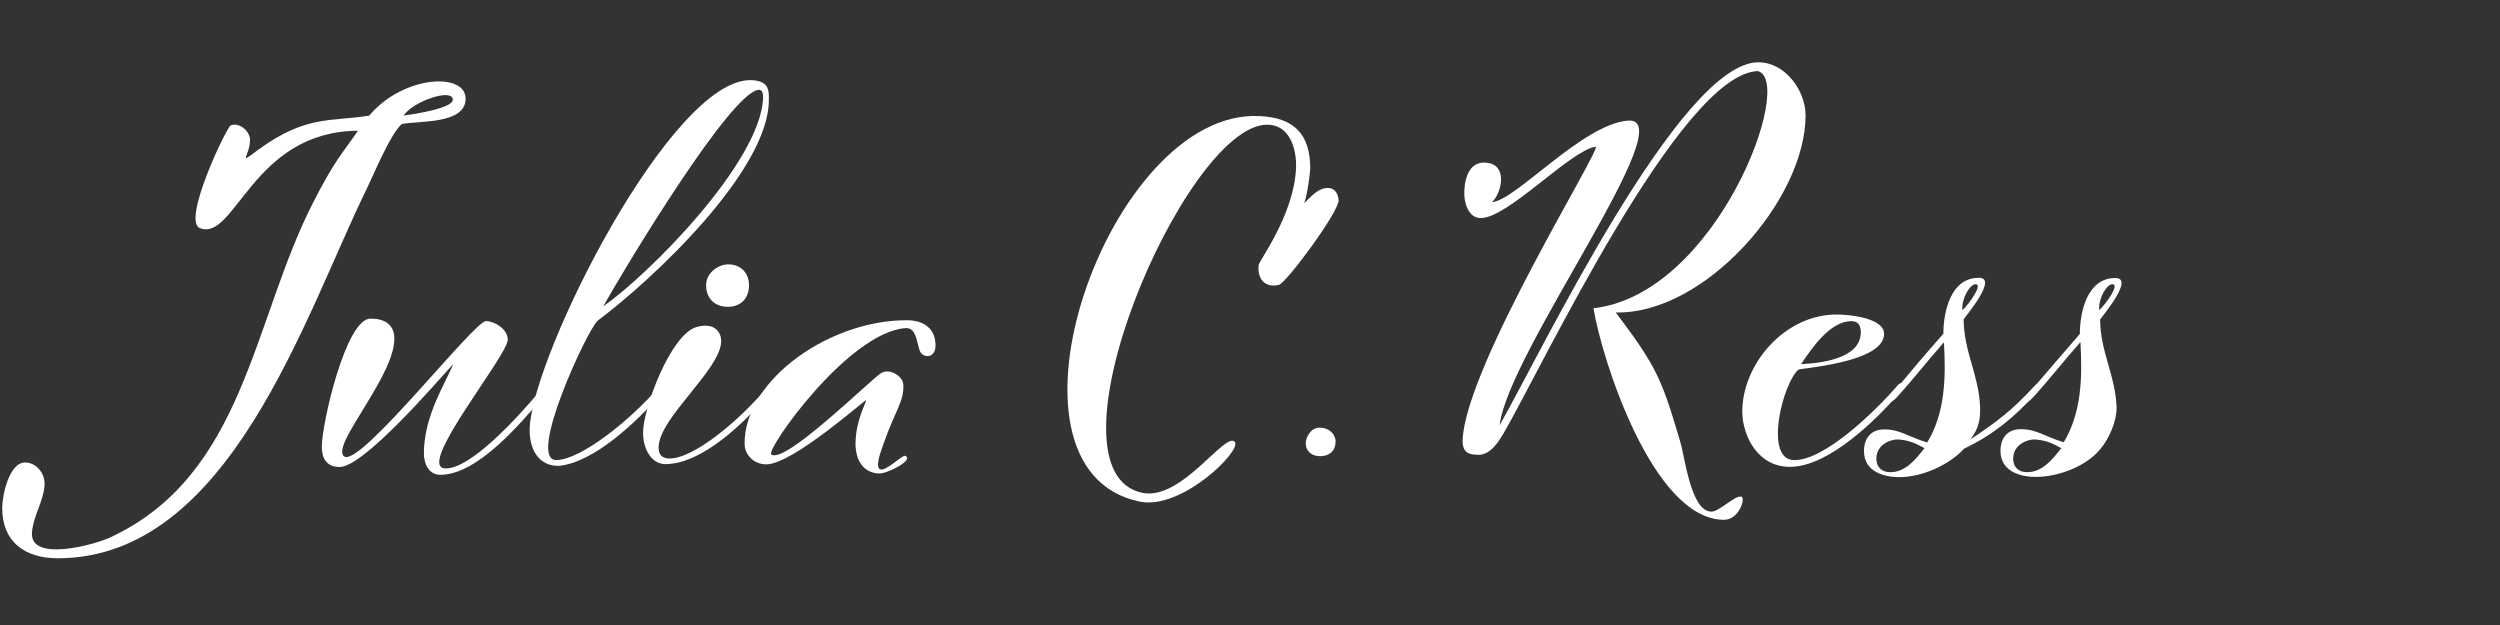
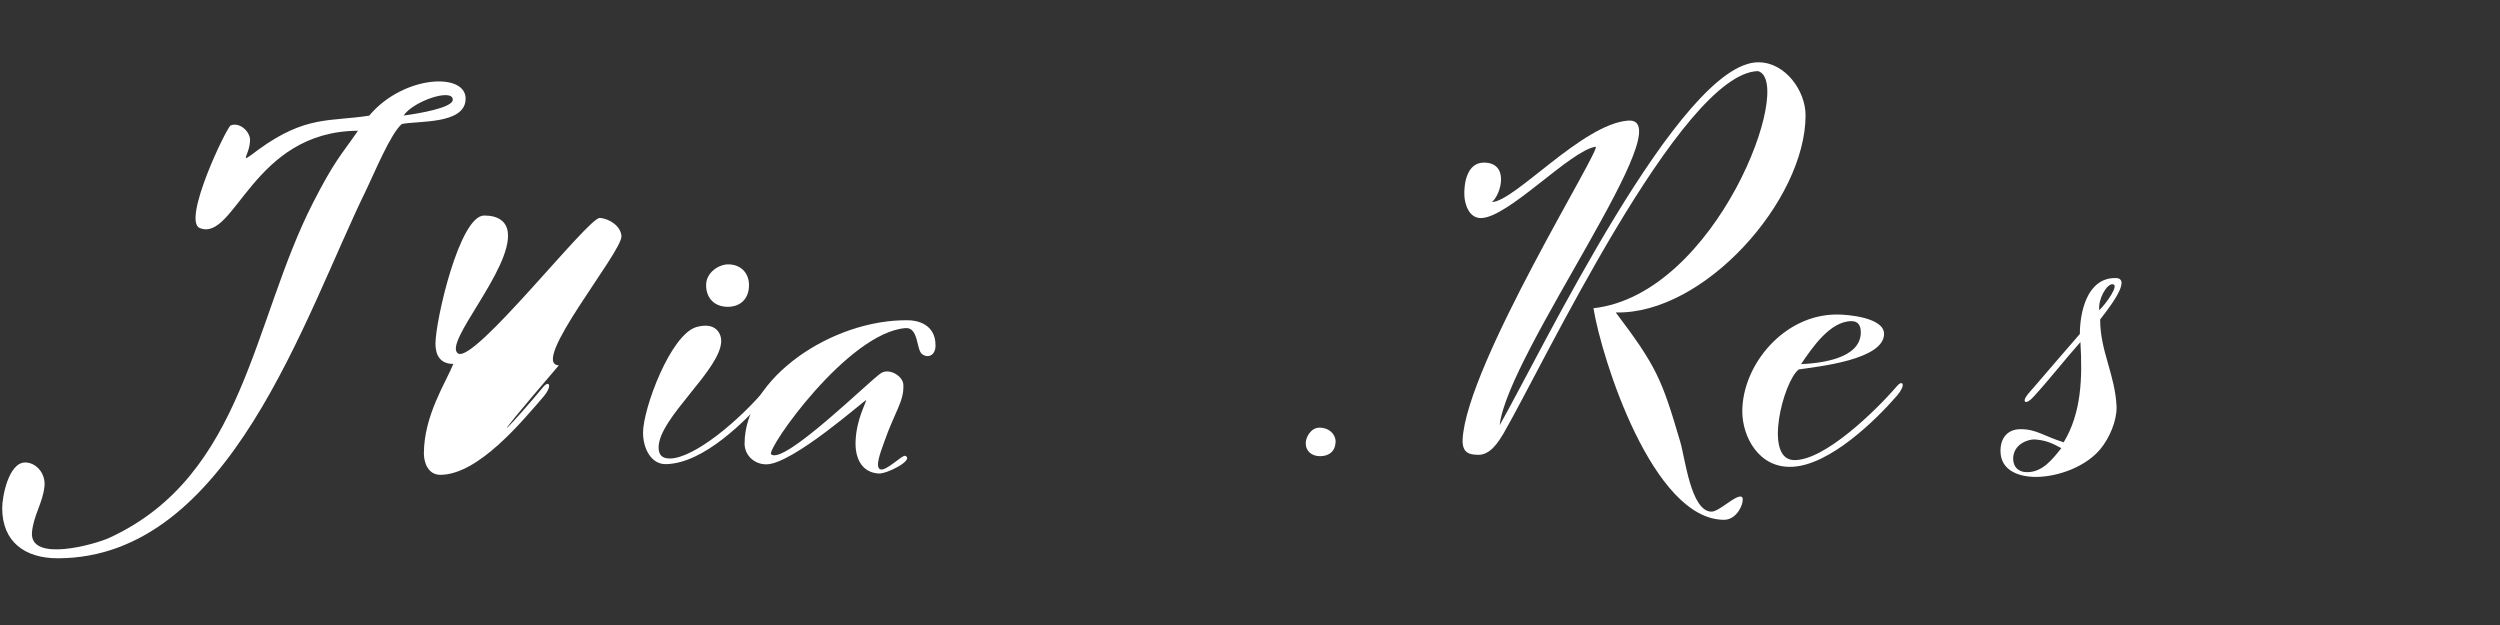
<svg xmlns="http://www.w3.org/2000/svg" version="1.1" id="Ebene_1" x="0px" y="0px" viewBox="0 0 2267.7 566.9" style="enable-background:new 0 0 2267.7 566.9;" xml:space="preserve">
  <rect x="0" y="0" width="2267.7" height="566.9" fill="#333333" stroke="none" />
  <style type="text/css">
	.st0{fill:#FFFFFF;}
</style>
  <g>
    <path class="st0" d="M22.9,419.5c9.3,0,18.3,9.1,17.5,21c-1.3,15.2-10,26.7-11.4,42.4c-2.2,27.6,57.3,11,70.5,4.8   c122.4-56.5,129.4-196.3,184.5-303.9c19.7-38.5,25-42.4,40.7-65.2c-95.8,0.5-111.5,101-143.4,88.3c-16.6-6.5,24.4-91.8,28-93.2   c8.7-3.1,17.5,6.1,17.5,13.1c0,14.5-12.6,24.1,7.9,8.7c42.9-31.1,64.7-25,100.2-30.6c31.1-37.2,89.6-39.8,87.4-14   c-1.8,22-42.9,18.5-57.8,21.6c-10,8.2-25.4,45.5-32,59.1c-56.4,115-124.1,334.8-280.2,334.8c-29.7,0-50.3-14.9-50.3-45.5   C1.9,451,7.7,419.5,22.9,419.5z M410.7,90.3c-0.3-10.5-35.8,1.4-44.6,14.5C379.2,103.1,411.1,97.8,410.7,90.3z" />
-     <path class="st0" d="M492.9,350.8c5.3-6.1,8.4-0.8,0,9.1c-19.3,22.3-59.1,70.8-93.5,70.8c-11,0-14.9-11-14.9-19.3   c0-34.6,20.1-64.7,26.7-81.3c-16.2,17.8-81.3,93.5-103.1,93.5c-11.9,0-16.2-7.9-16.2-18.3c0-21,21.8-116.3,44.2-116.3   c13.1,0,20.1,5.6,21.4,14.9c4.3,33.7-59.1,101-45.1,110.2c14.5,9.6,118-123.3,128.5-122.9c8.7,0.5,19.3,7.5,19.7,16.6   c0.5,14.5-84,115.9-56.8,117.1C425.9,426,468.8,380.2,492.9,350.8z" />
-     <path class="st0" d="M598.2,350.4c5.3-6.1,8.2-1.8,0,8.4c-19.3,22.3-59.4,61.2-91.8,63.8c-17,0-26.7-14-25.9-34.6   c3.1-67.3,128.6-317,200.7-315.3c17.1,0.5,16.2,10,16.2,18c0,64.3-105.8,163.2-155.3,200.2c-9.6,8.7-64.3,126.4-37.6,126.4   C527,417.2,572.9,380.2,598.2,350.4z M692.2,89.4c0-3.1,0-8.4-4.3-7.9c-25.4,3.1-118,156.1-140.7,196.3   C588.2,249.4,689.1,148,692.2,89.4z" />
+     <path class="st0" d="M492.9,350.8c5.3-6.1,8.4-0.8,0,9.1c-19.3,22.3-59.1,70.8-93.5,70.8c-11,0-14.9-11-14.9-19.3   c0-34.6,20.1-64.7,26.7-81.3c-11.9,0-16.2-7.9-16.2-18.3c0-21,21.8-116.3,44.2-116.3   c13.1,0,20.1,5.6,21.4,14.9c4.3,33.7-59.1,101-45.1,110.2c14.5,9.6,118-123.3,128.5-122.9c8.7,0.5,19.3,7.5,19.7,16.6   c0.5,14.5-84,115.9-56.8,117.1C425.9,426,468.8,380.2,492.9,350.8z" />
    <path class="st0" d="M583.3,392.4c0-21.8,25-89.2,48.6-95.8c17.5-4.8,22.3,6.1,22.3,12.6c0,25.9-56.8,69.9-56.8,96.7   c0,7,3.5,10,10.1,10c22.3,0,64.7-35.8,88.8-65.2c5.3-6.1,8.2-1.8,0,8.2c-19.3,22.3-57.7,61.2-91.8,62.1   C591.2,421.6,583.3,407.6,583.3,392.4z M660.2,278.3c-12.2,0-19.7-7.9-19.7-19.7c0-11.4,11.4-18.8,20.1-18.8   c11.4,0,18.8,7.9,18.8,18.8C679.5,270.4,672.1,278.3,660.2,278.3z" />
    <path class="st0" d="M797.1,429.5c-15.4-0.8-21.8-14-21-29.7c0.8-19.3,9.3-34.1,9.6-36.8c0.3-1.8-66.5,58.2-90.6,58.2   c-11.4,0-19.7-8.7-19.7-18.8c0-59.1,79.2-112.8,148.2-111.9c8.4,0,25,3.5,25,22.8c0,9.3-7,11.9-12.2,7.9   c-5.3-3.9-3.1-24.4-14.9-23.6c-52.5,4-126.7,110.2-122,114.5c11.4,10,87.9-65.5,99.3-73.4c7.5-5.3,20.1,2.2,20.6,10.1   c0.8,15.2-7.5,23.9-17.5,52.5c-3.1,8.7-8.4,22.3-3.5,24.4c5.3,2.2,20.1-13.5,22.8-12.2C829.5,417.2,804.5,430,797.1,429.5z" />
-     <path class="st0" d="M1175.6,152.9c0.8-18-5.8-40.2-26.7-39.8c-74.8,1.8-207.7,314.8-112.4,334c35.5,7,74.8-55.9,83.5-46.3   c7,7.5-48,62.1-86.2,54.2c-142.5-29.4-28-356.4,108.4-349.7c31.5,1.3,46.3,16.2,46.3,47.7c0,2.6-2.6,23.6-5.3,30.6   c-0.8,3.1,9.6-13.1,21-13.1c7.4,0,9.6,6.1,10,11c0.8,10.1-47.7,75.7-54.2,76.9c-13.1,3.1-19.7-6.1-18.3-18   C1142.4,235.9,1173.5,195.2,1175.6,152.9z" />
    <path class="st0" d="M1197.5,413.8c-7.5,0-13.1-4.3-13.1-11.9c0-4.8,4.3-14,12.6-14c8.4,0,14.5,5.8,14.5,12.7   C1211.4,409,1205.8,413.8,1197.5,413.8z" />
    <path class="st0" d="M1524.1,400.7c4.3,14,9.6,63.4,28.4,63.4c7,0,21.5-15.2,27.1-13.6c4,1.4-2.2,21-15.7,21   c-64.7,0-111-146-118.5-191.9c111.9-12.7,183.2-205.9,149.2-215.1c-69.9,1.8-195.8,268.4-230.8,328.7c-4,6.5-11.9,20.6-24.4,19.3   c-6.1-0.3-13.1-1.3-12.7-13.6c3.1-67.8,127.7-266.6,120.6-265.8c-23.1,3.5-79.5,64.7-104.1,64.7c-11,0-14.5-13.1-14.9-20.1   c-0.5-11,2.2-29.7,17.1-30.2c23.9-0.5,16.6,28.4,7.9,35.8c21-0.8,81.8-70.5,123.3-73.9c51.6-4.3-108.9,210.4-116.3,276.3   c37.2-65.2,164.3-330.5,235.1-329.2c24.4,0.3,42.4,26.2,42.4,48c0,77.4-92.3,181-172.2,178.9   C1502.6,332.4,1507.4,343.8,1524.1,400.7z" />
    <path class="st0" d="M1580.4,373.2c0-42.4,38.1-88.3,86.2-87.9c10.5,0,42.4,3,42.4,17.5c0,23.6-59.9,29.7-77.4,32.3   c-14,11-32,80.9-4.8,82.2c27.1,1.4,74.3-44.2,94.1-67.3c4.8-5.6,8.4-1.3,0,8.7c-19.3,22.3-60.9,63-94.9,64.7   C1595.3,425.1,1580.4,395.9,1580.4,373.2z M1633.7,330.3c17.5-0.8,54.2-4.8,54.2-28.9c0-5.8-2.2-10.1-8.4-10.1   C1660,291.3,1643.8,315.4,1633.7,330.3z" />
-     <path class="st0" d="M1762.8,302.7c0-18.8,6.1-51.2,32.7-50.7c16.2,0.5-11,32.9-14.3,37.6c0,28.9,13.6,49.8,14.9,79.2   c0.3,12.7-1.3,19.7-8.7,29.7c23.9-15.7,38.5-27.1,57.7-48c5.3-6.1,9.3-0.8,0,8.4c-18.8,19.7-35.5,34.6-63.4,48   c-14,15.2-38.5,25.9-58.9,25.9c-15.4,0-32-5.8-32-23.6c0-11.4,6.1-19.7,18.3-19.7c14.3,0,20.6,6.1,39,11.9   c16.2-26.6,17.1-58.6,15.2-90.9c-14,15.7-27.1,32.7-42.4,49.5c-7,7.9-11.4,5.3-5.3-2.2c1.3-1.8,3.1-3.5,5.3-6.1   C1734.8,335.1,1746.1,321.6,1762.8,302.7z M1721.7,398.6c-6.1-0.3-19.7,4.3-19.7,17.5c0,7.5,4.8,12.2,12.6,12.2   c14,0,22.8-11.4,31.1-21.8C1736.5,401.5,1731.3,399.4,1721.7,398.6z M1792,257.8c-5.3,0-13.1,13.6-11.9,23.6   C1786.4,275.3,1798.9,257.8,1792,257.8z" />
    <path class="st0" d="M1846.6,432.6c-15.4,0-32-5.8-32-23.6c0-11.4,6.1-19.7,18.3-19.7c14.3,0,20.6,6.1,39,11.9   c16.2-26.6,17.1-58.6,15.2-90.9c-14,15.7-27.1,32.7-42.4,49.5c-7,7.9-11.4,5.3-5.3-2.2c1.3-1.8,3.1-3.5,5.3-6.1   c14-16.2,25.4-29.7,41.9-48.6c0-18.8,6.1-51.2,32.7-50.7c16.2,0.5-11,32.9-14.3,37.6c0,28.9,13.6,49.8,14.9,79.2   c0.3,12.7-6.5,28.4-14.5,38.1C1892.5,423,1867.2,432.6,1846.6,432.6z M1845.8,398.6c-6.1-0.3-19.7,4.3-19.7,17.5   c0,7.5,4.8,12.2,12.6,12.2c14,0,22.8-11.4,31.1-21.8C1860.6,401.5,1855.4,399.4,1845.8,398.6z M1916.1,257.8   c-5.3,0-13.1,13.6-11.9,23.6C1910.5,275.3,1923.1,257.8,1916.1,257.8z" />
  </g>
</svg>